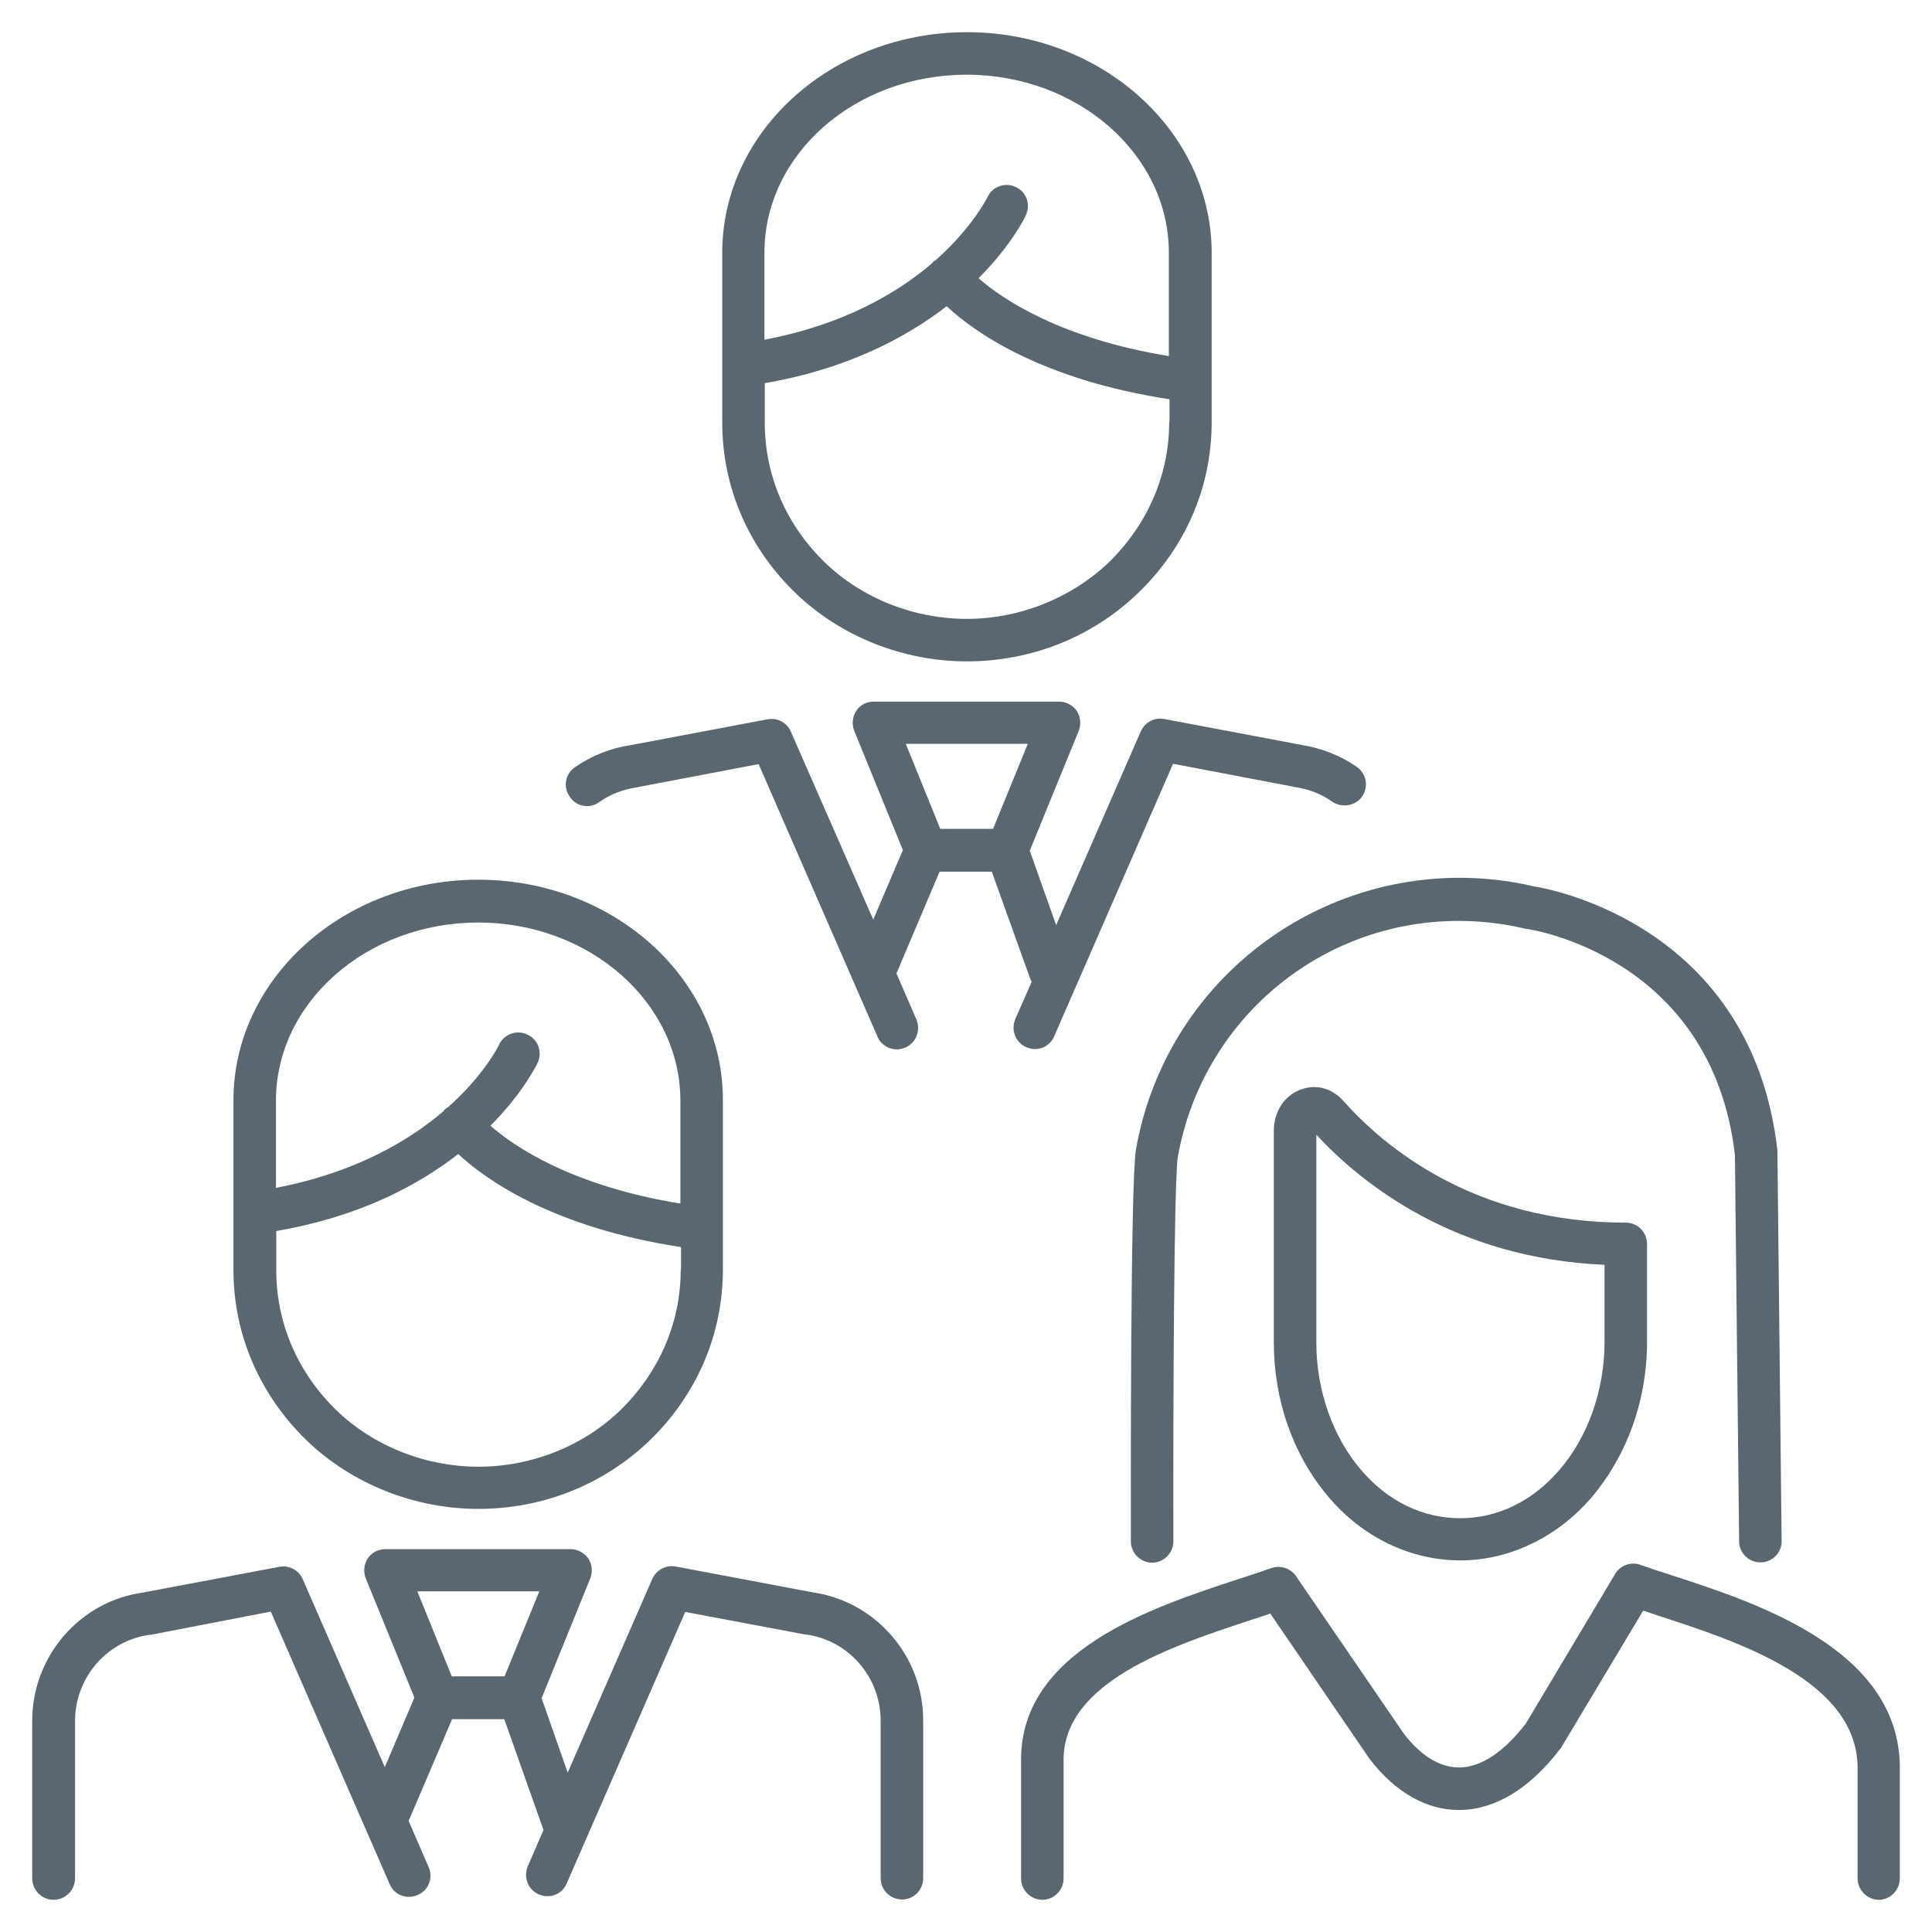
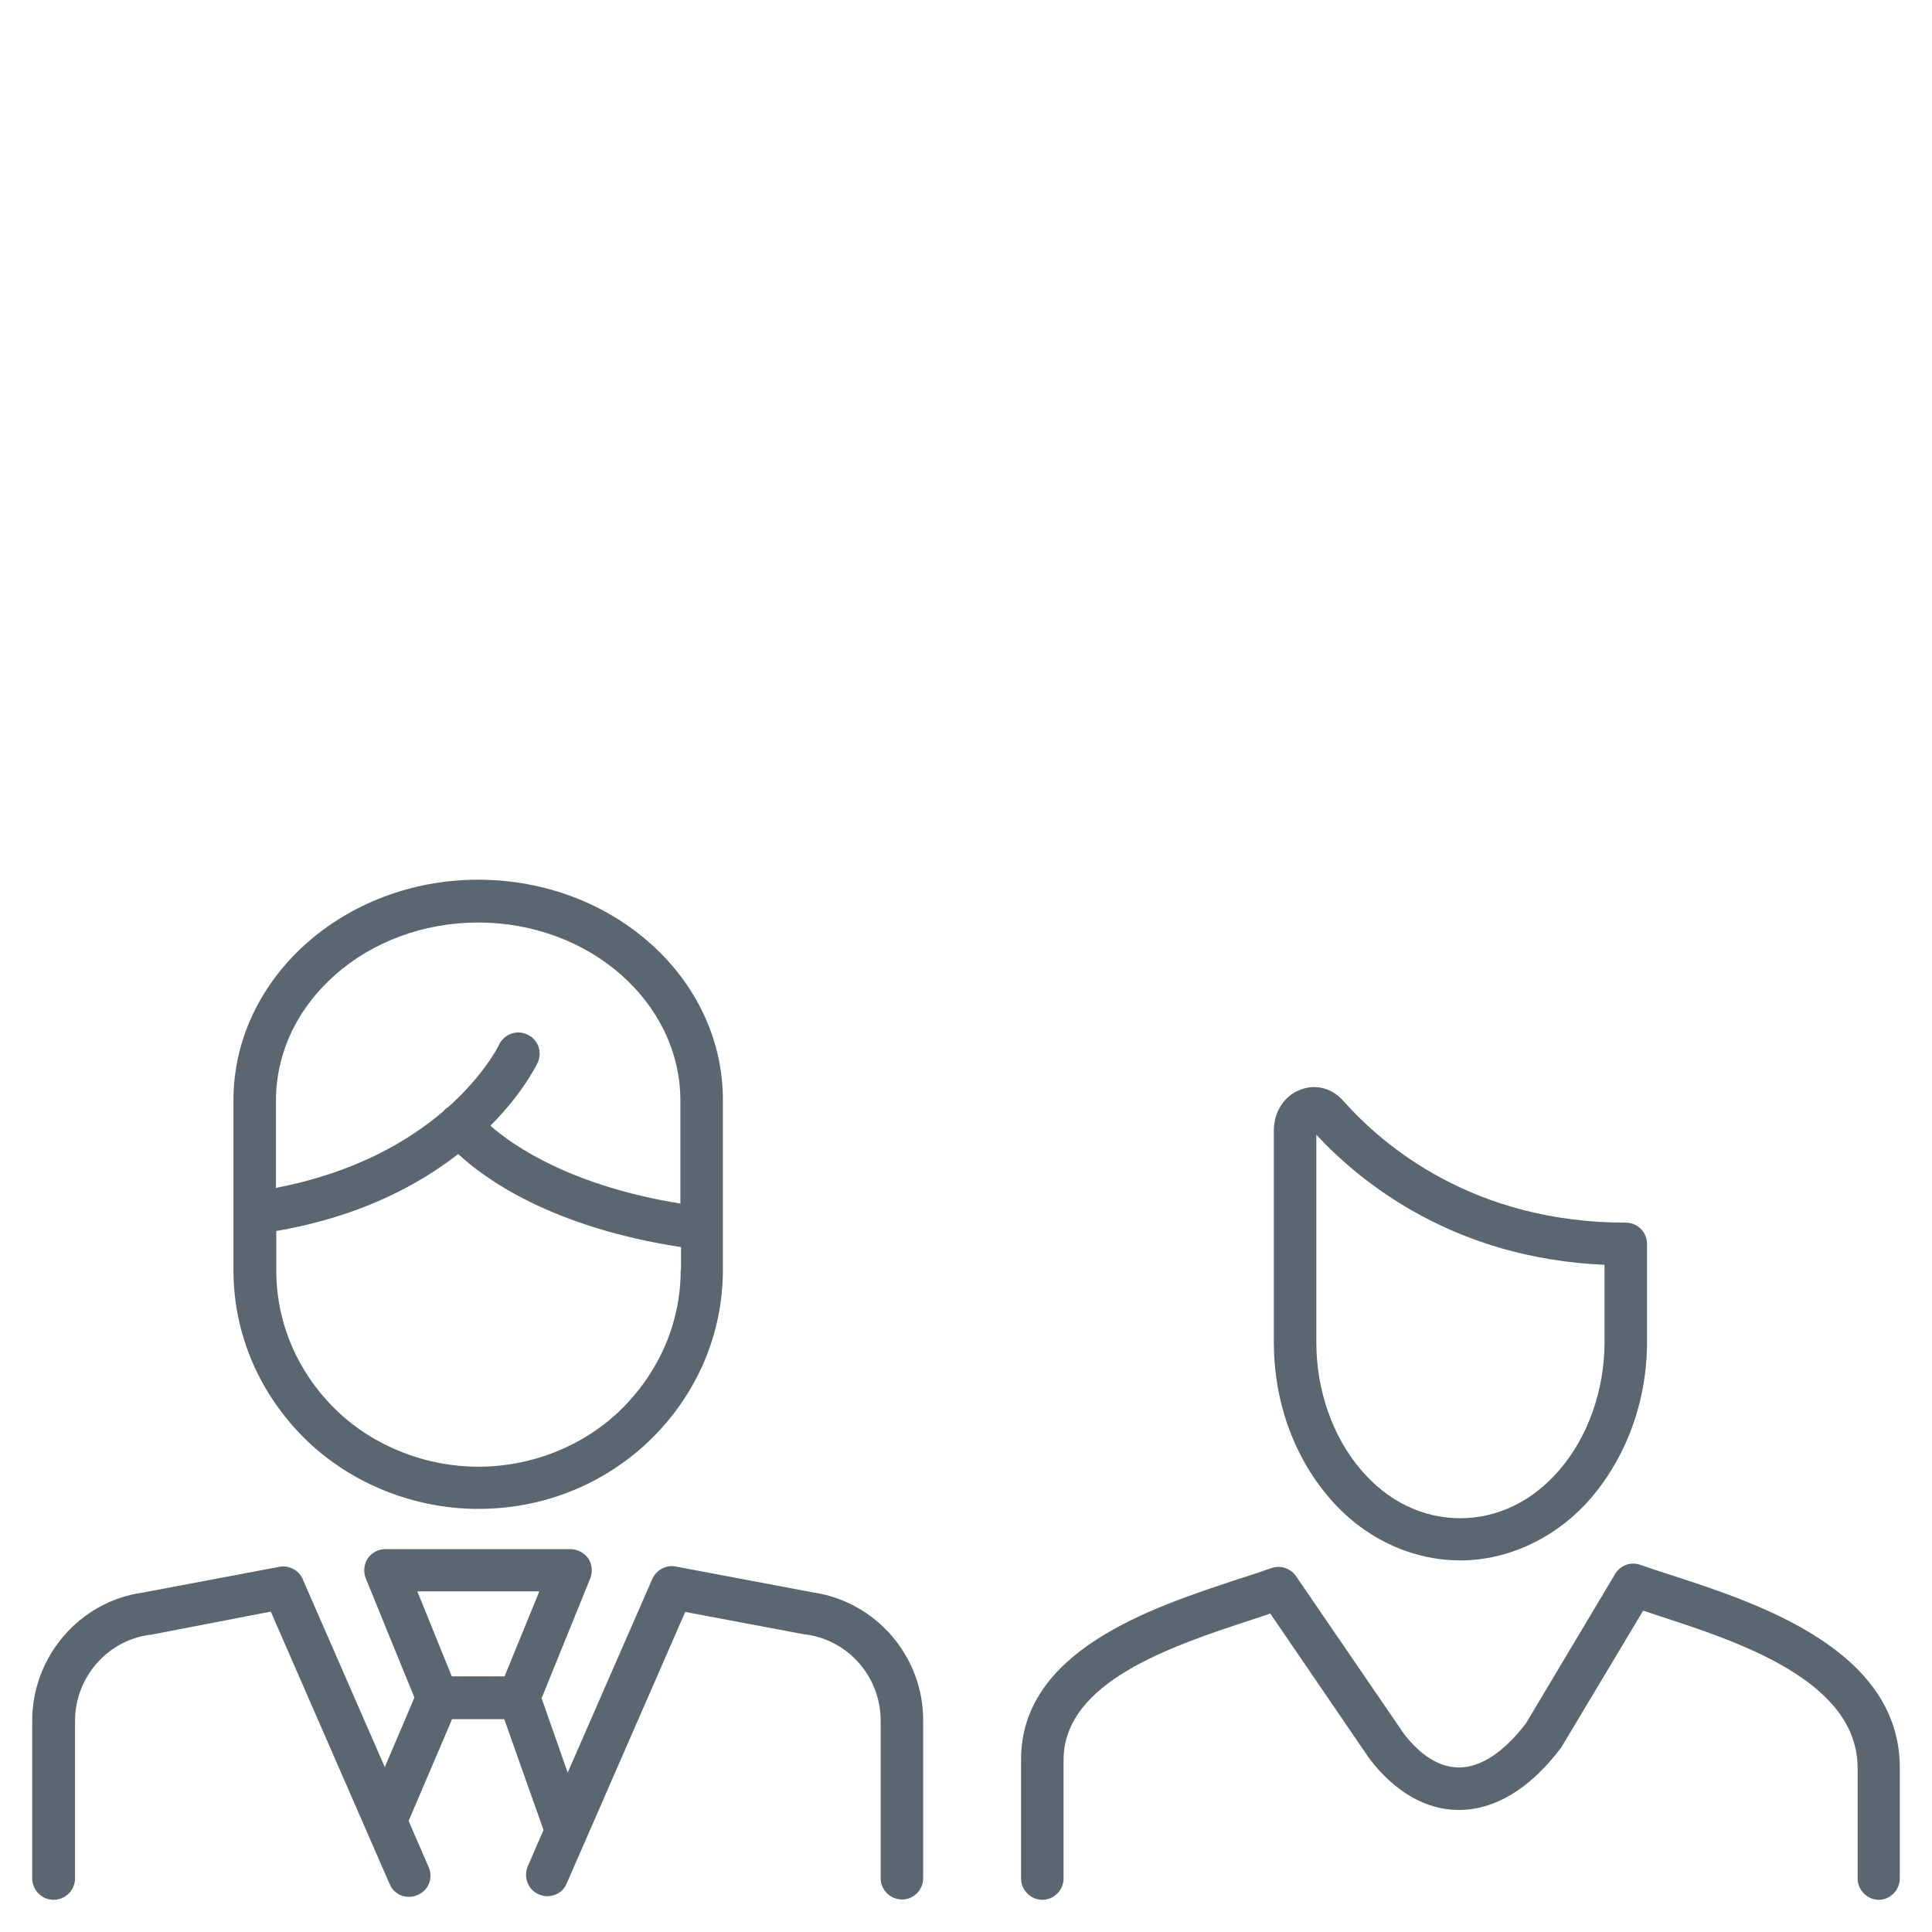
<svg xmlns="http://www.w3.org/2000/svg" version="1.1" id="ICONE_x5F_piccole" x="0px" y="0px" viewBox="0 0 60 60" style="enable-background:new 0 0 60 60;" xml:space="preserve">
  <style type="text/css">
	.st0{fill:none;}
	.st1{fill:#5B6770;}
	.st2{fill:#E2042E;}
</style>
  <g>
-     <path class="st1" d="M35.28,35.69c-0.18,1-0.16,11.04-0.16,12.18c0,0.36,0.3,0.66,0.66,0.66c0,0,0,0,0,0c0.36,0,0.66-0.3,0.66-0.66   c-0.01-4.27,0.02-11.28,0.14-11.95c0.76-4.24,4.42-7.32,8.72-7.32c0.69,0,1.39,0.08,2.06,0.24c0.02,0.01,0.04,0.01,0.07,0.01   c0.06,0.01,5.73,0.83,6.45,7.02l0.13,12c0,0.36,0.3,0.65,0.66,0.65c0,0,0,0,0.01,0c0.36,0,0.66-0.3,0.65-0.67l-0.13-12.04   c0-0.02,0-0.04,0-0.07c-0.78-6.94-6.97-8.12-7.55-8.21c-0.76-0.18-1.55-0.27-2.34-0.27C40.36,27.28,36.14,30.82,35.28,35.69z" />
    <path class="st1" d="M50.49,37.97c-4.72,0-7.52-2.37-8.78-3.79c-0.35-0.39-0.85-0.52-1.32-0.34c-0.5,0.18-0.83,0.69-0.83,1.26v6.59   c0,1.8,0.6,3.51,1.7,4.8c1.06,1.26,2.56,1.97,4.09,1.97c1.52,0,3.02-0.72,4.08-1.96c1.1-1.3,1.72-3.01,1.72-4.82v-3.05   C51.15,38.27,50.86,37.97,50.49,37.97z M49.83,41.69c0,1.47-0.51,2.93-1.4,3.96c-0.83,0.97-1.92,1.5-3.08,1.5   c-1.17,0-2.26-0.53-3.09-1.51c-0.88-1.03-1.38-2.48-1.38-3.94v-6.46c1.41,1.52,4.3,3.84,8.95,4.04V41.69z" />
    <path class="st1" d="M51.91,48.92c-0.35-0.11-0.68-0.22-0.96-0.32c-0.3-0.11-0.63,0.01-0.79,0.28l-2.77,4.64   c-0.68,0.89-1.4,1.37-2.08,1.37c0,0,0,0,0,0c-0.75,0-1.35-0.57-1.72-1.06l-3.34-4.88c-0.17-0.25-0.49-0.35-0.77-0.25   c-0.31,0.11-0.67,0.23-1.05,0.35c-2.68,0.88-6.74,2.22-6.72,5.62v3.67c0,0.36,0.3,0.66,0.66,0.66c0.36,0,0.66-0.3,0.66-0.66v-3.67   c-0.01-2.44,3.36-3.55,5.82-4.36c0.21-0.07,0.41-0.13,0.6-0.2l3.06,4.48c0.01,0.01,0.01,0.02,0.02,0.03   c0.8,1.04,1.76,1.59,2.78,1.59c0,0,0,0,0.01,0c0.78,0,1.95-0.34,3.15-1.92c0.01-0.02,0.03-0.04,0.04-0.06l2.52-4.21   c0.15,0.05,0.31,0.1,0.48,0.16c2.46,0.8,6.18,2.01,6.18,4.73v3.43c0,0.36,0.3,0.66,0.66,0.66C58.7,59,59,58.7,59,58.34V54.9   C59,51.22,54.56,49.78,51.91,48.92z" />
    <path class="st1" d="M25.23,49.45l-4.24-0.8c-0.3-0.06-0.6,0.1-0.73,0.38l-2.63,6.02l-0.81-2.31l1.51-3.72   c0.08-0.2,0.06-0.44-0.06-0.62c-0.12-0.17-0.33-0.29-0.55-0.29h-5.75c-0.23,0-0.43,0.11-0.55,0.29c-0.12,0.18-0.14,0.42-0.06,0.62   l1.51,3.7l-0.92,2.16l-2.55-5.84c-0.12-0.28-0.43-0.44-0.73-0.38l-4.24,0.8C2.48,49.73,1,51.44,1,53.44v4.89C1,58.7,1.3,59,1.66,59   c0.37,0,0.67-0.3,0.67-0.66v-4.89c0-1.35,0.99-2.5,2.32-2.68h0.03l3.73-0.72l3.69,8.46c0.14,0.34,0.53,0.49,0.87,0.34   c0.34-0.14,0.49-0.53,0.34-0.87l-0.62-1.43l1.35-3.16h1.62l1.19,3.36c0.01,0.03,0.02,0.05,0.03,0.08l-0.49,1.13   c-0.14,0.34,0.01,0.73,0.34,0.87c0.34,0.15,0.73,0,0.87-0.34l3.68-8.43L25,50.76h0.03c1.33,0.18,2.32,1.33,2.32,2.68v4.89   c0,0.37,0.3,0.66,0.67,0.66c0.36,0,0.65-0.3,0.65-0.66v-4.89C28.68,51.44,27.2,49.73,25.23,49.45z M15.67,52.06h-1.64l-1.07-2.64   h3.79L15.67,52.06z" />
    <path class="st1" d="M14.85,27.32c-4.18,0-7.6,3.07-7.6,6.85v5.27c0,2.01,0.82,3.89,2.29,5.31c1.4,1.34,3.34,2.11,5.31,2.11   c2.01,0,3.88-0.75,5.3-2.1c1.48-1.42,2.3-3.31,2.3-5.33v-5.26C22.46,30.39,19.05,27.32,14.85,27.32z M21.14,39.44   c0,1.65-0.68,3.2-1.9,4.38c-1.15,1.1-2.74,1.73-4.38,1.73s-3.24-0.63-4.4-1.74c-1.21-1.17-1.88-2.71-1.88-4.36v-1.22   c2.56-0.44,4.38-1.4,5.65-2.39c0.86,0.8,2.94,2.28,6.92,2.89V39.44z M21.14,37.38c-3.38-0.55-5.17-1.77-5.91-2.42   c1.01-1.01,1.43-1.88,1.47-1.96c0.15-0.33,0.01-0.72-0.32-0.87c-0.33-0.16-0.72-0.02-0.88,0.31c-0.03,0.07-0.48,0.96-1.59,1.95   c-0.01,0.01-0.03,0.01-0.04,0.02c-0.04,0.03-0.08,0.07-0.11,0.11c-1.08,0.92-2.74,1.9-5.19,2.37v-2.71c0-3.05,2.82-5.53,6.28-5.53   c3.47,0,6.28,2.49,6.28,5.53V37.38z" />
-     <path class="st1" d="M30.03,1c-4.19,0-7.6,3.07-7.6,6.85v5.27c0,2.01,0.81,3.89,2.29,5.31c0,0,0,0,0.01,0.01   c1.39,1.33,3.32,2.1,5.3,2.1c1.99,0,3.88-0.75,5.29-2.1c1.49-1.42,2.31-3.31,2.31-5.33V7.86C37.63,4.07,34.21,1,30.03,1z    M36.31,13.11c0,1.65-0.68,3.2-1.9,4.38c-1.16,1.09-2.75,1.73-4.38,1.73c-1.65,0-3.24-0.63-4.4-1.74c0,0,0-0.01-0.01-0.01   c-1.21-1.17-1.87-2.71-1.87-4.35v-1.22c2.55-0.44,4.38-1.41,5.65-2.39c0.85,0.8,2.94,2.28,6.92,2.89V13.11z M36.31,11.06   c-3.38-0.55-5.18-1.77-5.92-2.42c1.01-1.01,1.44-1.88,1.47-1.96c0.15-0.33,0.02-0.72-0.31-0.87c-0.33-0.16-0.73-0.02-0.88,0.31   c-0.04,0.07-0.49,0.96-1.6,1.95c-0.01,0.01-0.02,0.01-0.03,0.02C29,8.11,28.96,8.15,28.93,8.19c-1.08,0.92-2.75,1.9-5.19,2.36v-2.7   c0-3.06,2.81-5.53,6.28-5.53c3.46,0,6.28,2.48,6.28,5.53V11.06z" />
-     <path class="st1" d="M42.14,23.82c-0.51-0.36-1.12-0.59-1.74-0.69l-4.24-0.8c-0.31-0.06-0.6,0.1-0.73,0.38l-2.63,6.02l-0.82-2.31   l1.52-3.72c0.08-0.2,0.06-0.44-0.06-0.62c-0.12-0.18-0.33-0.29-0.55-0.29h-5.75c-0.23,0-0.43,0.1-0.55,0.29   c-0.12,0.18-0.14,0.42-0.06,0.62l1.51,3.7l-0.92,2.16l-2.56-5.84c-0.12-0.28-0.42-0.44-0.73-0.38l-4.24,0.8   c-0.62,0.09-1.22,0.33-1.74,0.69c-0.3,0.21-0.37,0.62-0.15,0.92c0.2,0.3,0.61,0.38,0.91,0.16c0.35-0.25,0.76-0.4,1.18-0.46   c0.01,0,0.03,0,0.04-0.01l3.73-0.71l3.69,8.46c0.1,0.25,0.35,0.4,0.6,0.4c0.08,0,0.17-0.02,0.27-0.06   c0.33-0.14,0.48-0.53,0.34-0.87l-0.62-1.43l1.34-3.16h1.62L32,30.41c0.01,0.02,0.02,0.05,0.04,0.08l-0.51,1.16   c-0.14,0.34,0.01,0.73,0.34,0.87c0.09,0.04,0.18,0.06,0.27,0.06c0.26,0,0.5-0.15,0.6-0.4l3.69-8.46l3.73,0.71   c0.01,0.01,0.03,0.01,0.04,0.01c0.42,0.06,0.83,0.21,1.18,0.46c0.3,0.2,0.71,0.13,0.92-0.16C42.51,24.44,42.44,24.03,42.14,23.82z    M30.84,25.74h-1.64l-1.07-2.64h3.79L30.84,25.74z" />
  </g>
</svg>